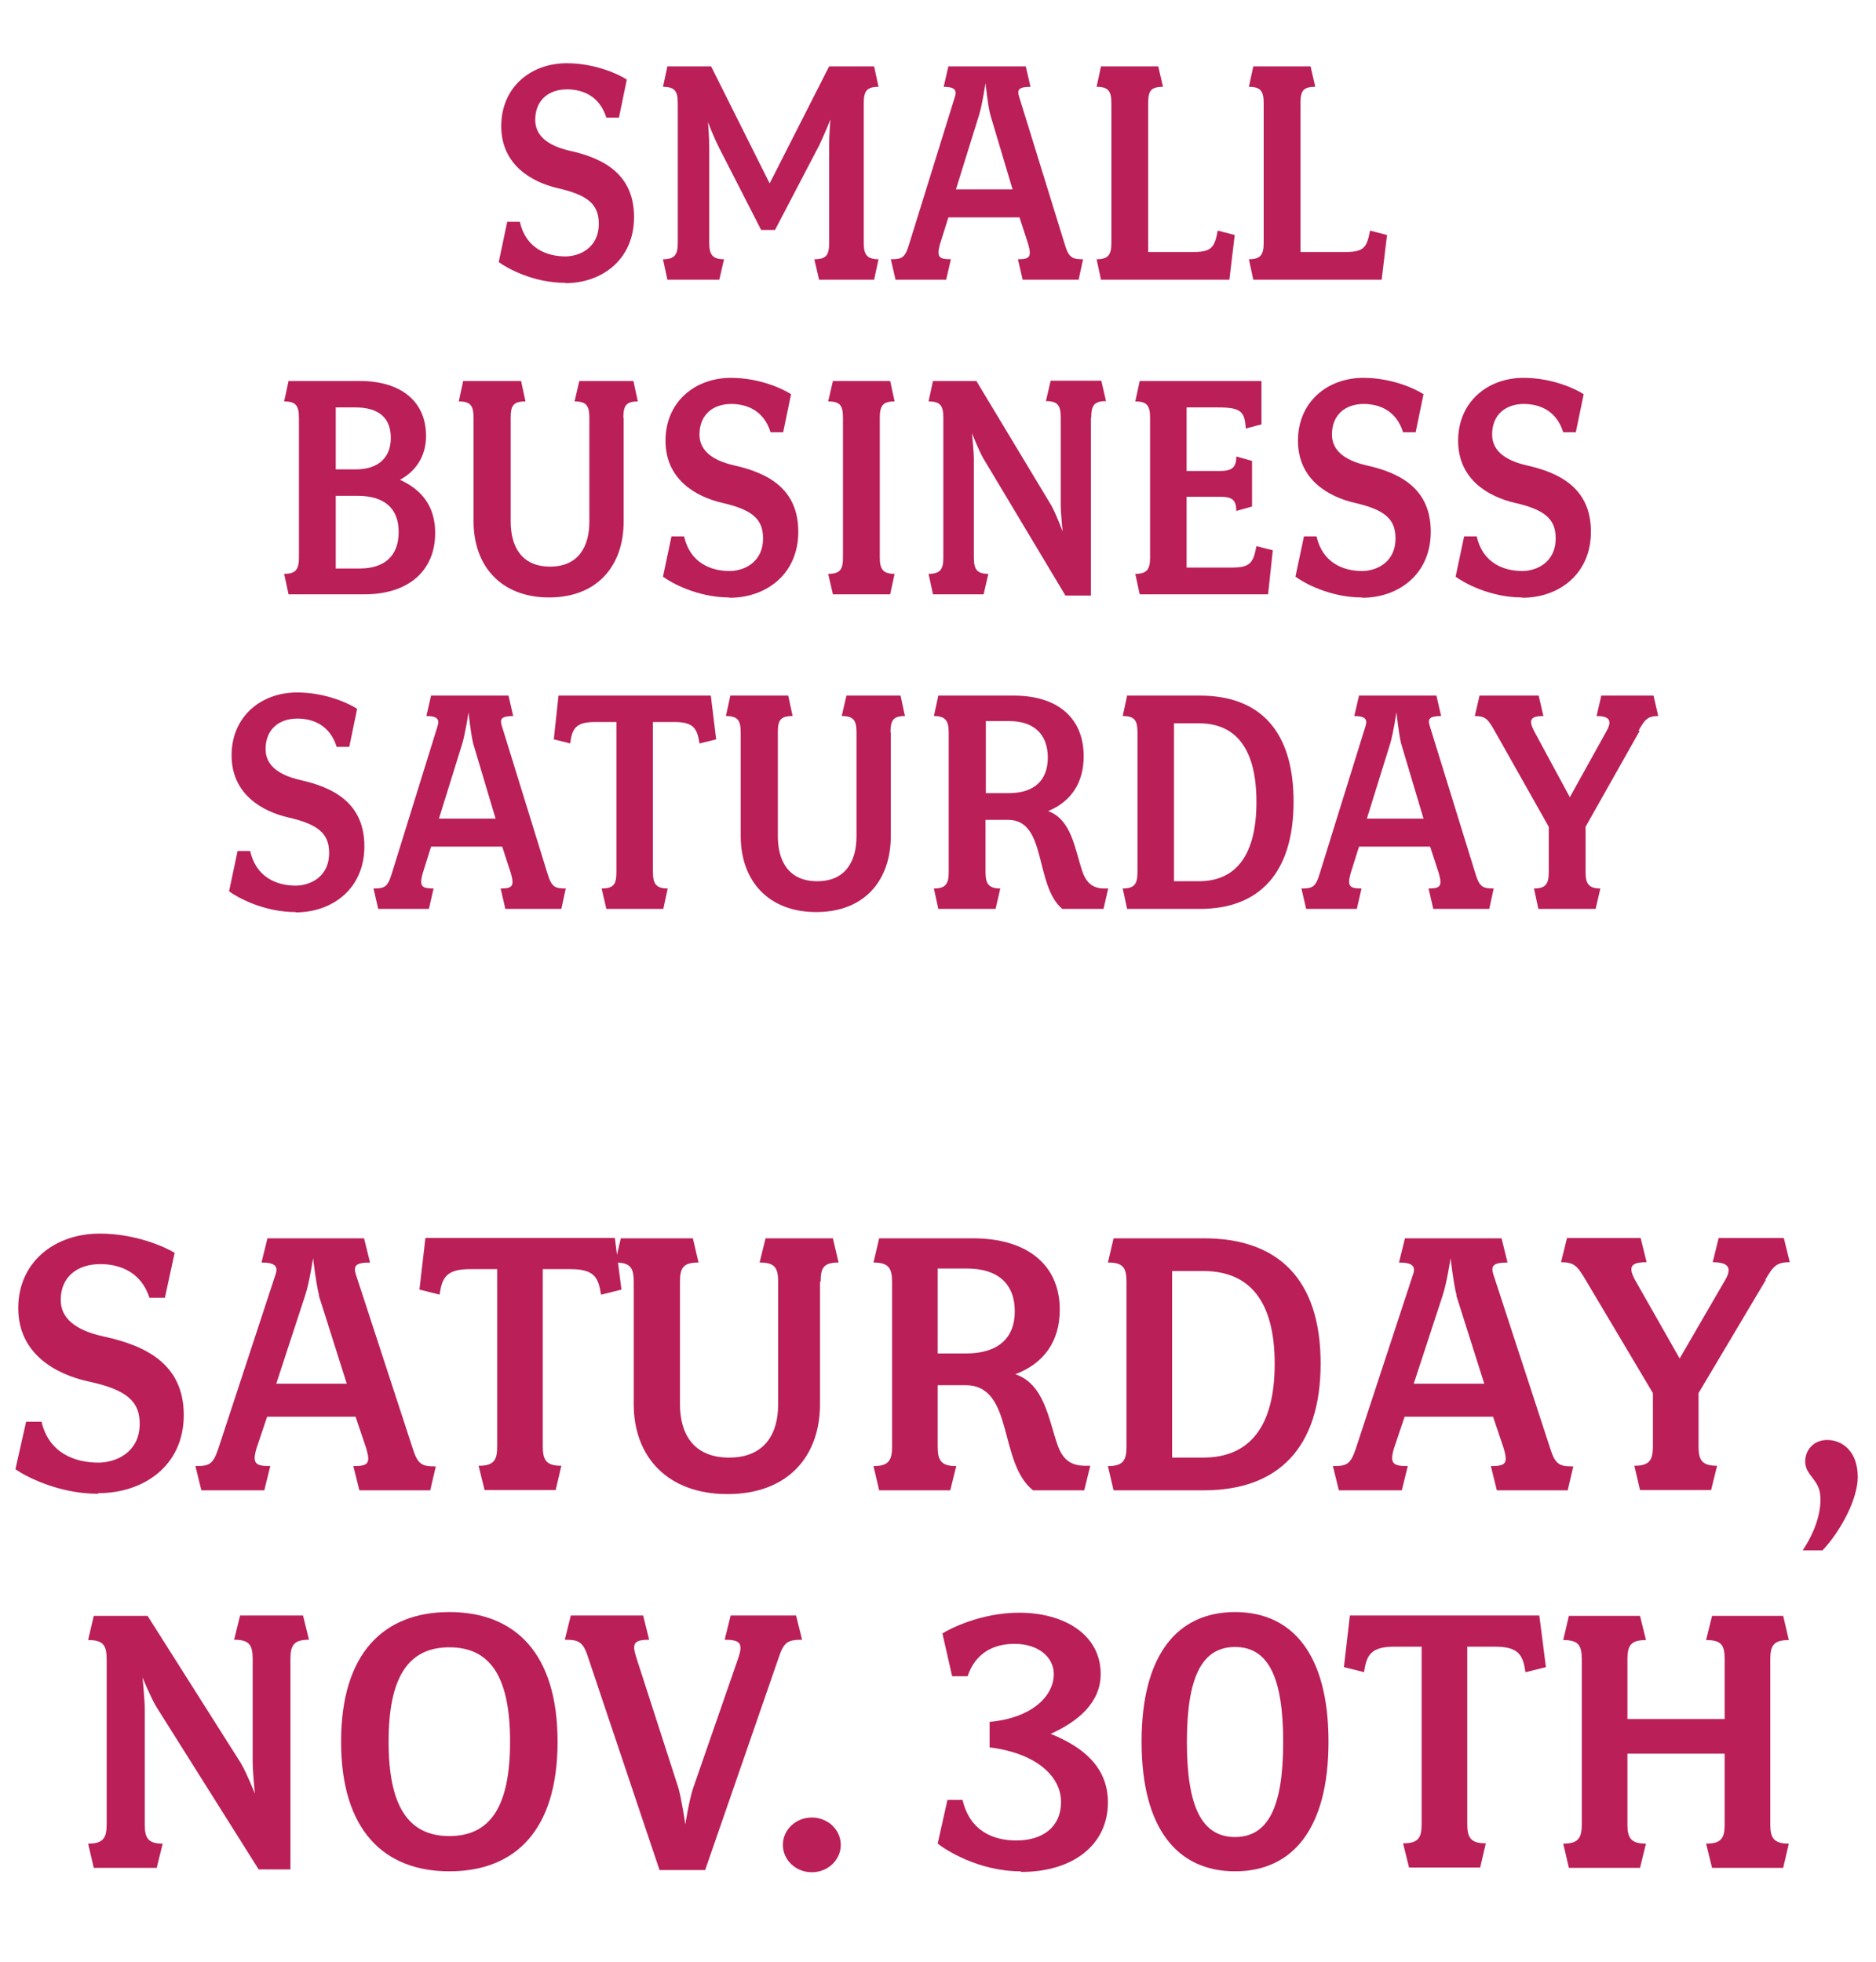
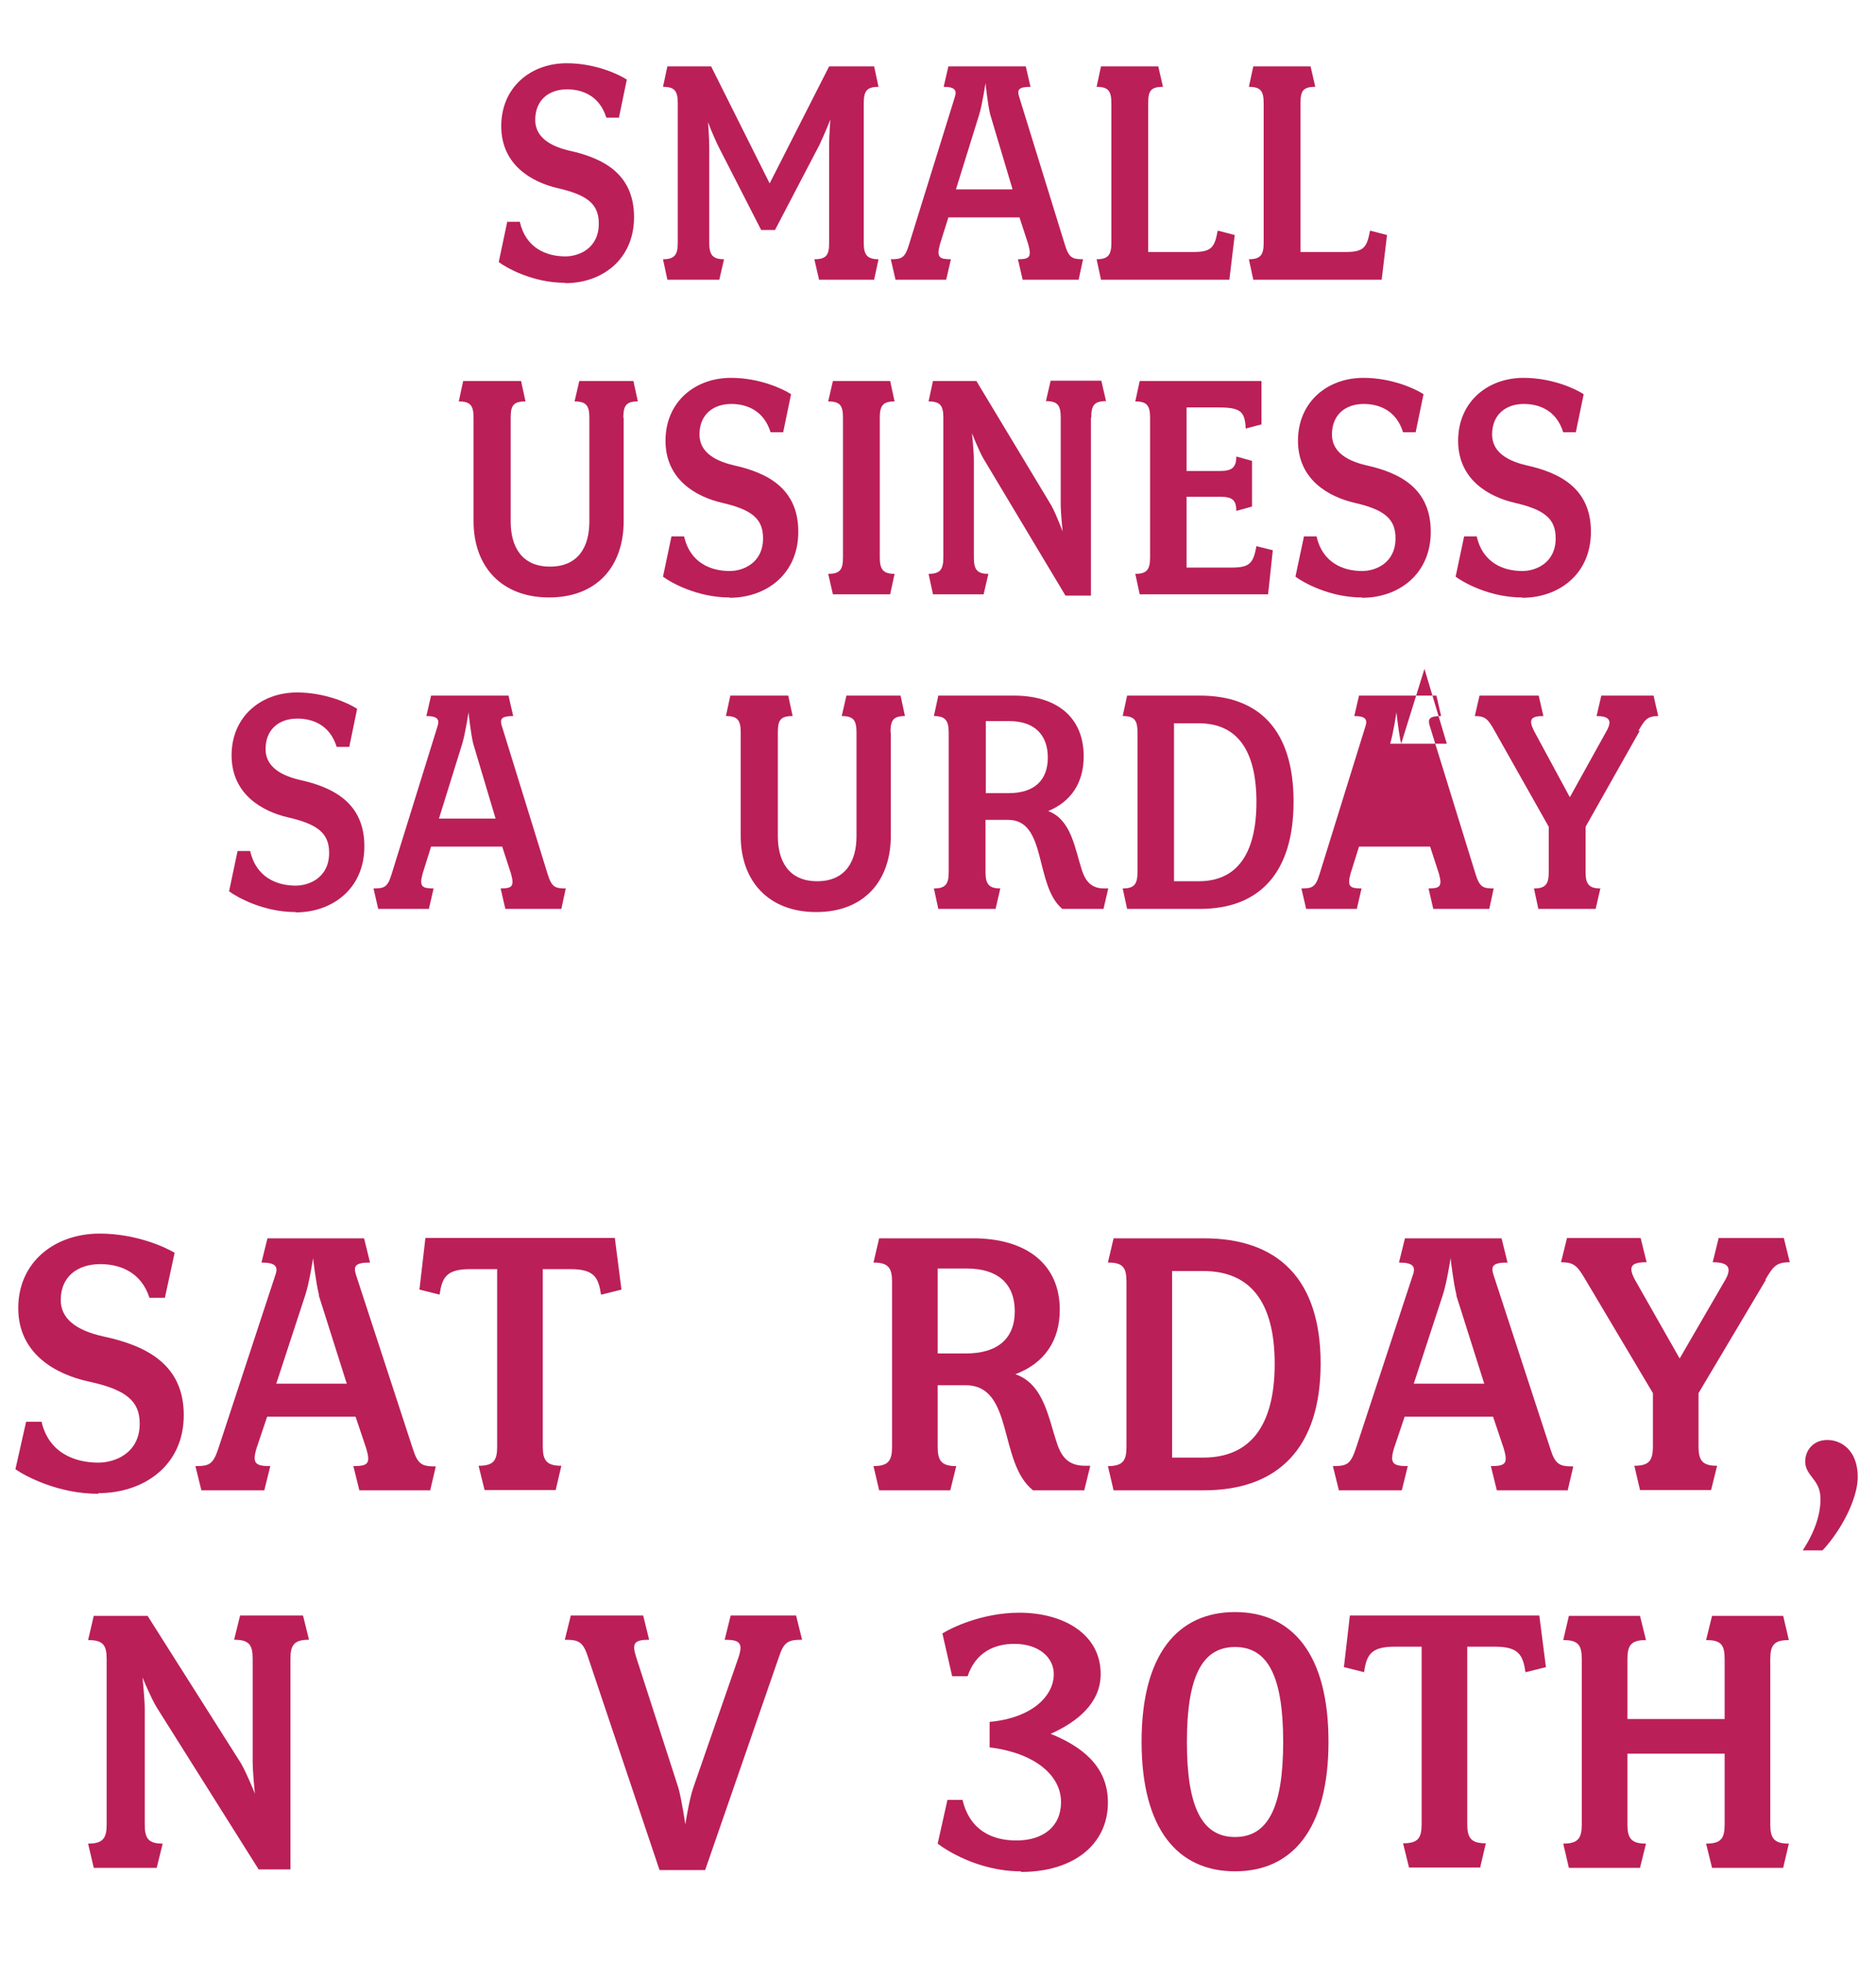
<svg xmlns="http://www.w3.org/2000/svg" id="Layer_2" data-name="Layer 2" viewBox="0 0 59.62 62.37">
  <defs>
    <style>
      .cls-1 {
        fill: #bb1f57;
      }
    </style>
  </defs>
  <g id="Layer_1-2" data-name="Layer 1">
    <g>
      <g>
        <path class="cls-1" d="M17.96,8.99c-1.03,0-1.87-.48-2.11-.66l.27-1.28h.4c.19.84.85,1.1,1.45,1.1.42,0,1.06-.25,1.06-1.04,0-.61-.34-.91-1.31-1.13-.81-.19-1.79-.73-1.79-1.97s.94-2,2.08-2c.92,0,1.67.36,1.91.52l-.25,1.21h-.4c-.22-.71-.78-.9-1.25-.9-.58,0-1.01.34-1.01.97,0,.48.36.81,1.09.98,1.09.24,2.05.75,2.05,2.11s-1.03,2.1-2.18,2.1Z" />
        <path class="cls-1" d="M27.78,8.89h-1.75l-.15-.65c.39,0,.47-.14.47-.52v-3.09c0-.35.04-.83.04-.83,0,0-.18.45-.35.81l-1.41,2.7h-.44l-1.34-2.62c-.2-.4-.35-.81-.35-.81,0,0,.04.44.04.84v3c0,.37.1.52.47.52l-.15.65h-1.65l-.14-.65c.37,0,.47-.14.47-.52V3.28c0-.39-.1-.52-.47-.52l.14-.65h1.39l1.86,3.72,1.89-3.72h1.43l.14.65c-.37,0-.47.13-.47.52v4.44c0,.37.1.52.47.52l-.14.65Z" />
        <path class="cls-1" d="M34.29,8.89h-1.79l-.15-.65c.37,0,.44-.07.33-.47l-.28-.86h-2.26l-.27.86c-.11.41-.02.47.35.47l-.15.65h-1.61l-.15-.65c.35,0,.45-.04.58-.47l1.45-4.67c.08-.23.01-.34-.35-.34l.15-.65h2.46l.15.65c-.39,0-.43.1-.36.32l1.45,4.69c.13.43.24.47.58.47l-.14.65ZM31.47,3.64c-.08-.32-.15-1-.15-1,0,0-.1.67-.2,1l-.74,2.38h1.8l-.71-2.38Z" />
        <path class="cls-1" d="M39.07,8.89h-4.08l-.14-.65c.37,0,.47-.14.47-.52V3.28c0-.39-.1-.52-.47-.52l.14-.65h1.82l.15.65c-.39,0-.47.13-.47.52v4.73h1.43c.59,0,.68-.15.78-.68l.54.14-.17,1.42Z" />
        <path class="cls-1" d="M43.91,8.89h-4.08l-.14-.65c.37,0,.47-.14.47-.52V3.28c0-.39-.1-.52-.47-.52l.14-.65h1.82l.15.65c-.39,0-.47.13-.47.52v4.73h1.43c.59,0,.68-.15.78-.68l.54.14-.17,1.42Z" />
-         <path class="cls-1" d="M11.59,18.89h-2.42l-.14-.65c.37,0,.47-.14.47-.52v-4.44c0-.39-.1-.52-.47-.52l.14-.65h2.26c1.33,0,2.11.66,2.11,1.75,0,.63-.32,1.12-.83,1.39.75.34,1.12.9,1.12,1.69,0,1.22-.87,1.95-2.24,1.95ZM10.67,12.95v1.97h.63c.73,0,1.12-.38,1.12-1s-.36-.97-1.13-.97h-.62ZM11.36,15.76h-.69v2.31h.76c.8,0,1.24-.41,1.24-1.16s-.45-1.15-1.31-1.15Z" />
        <path class="cls-1" d="M19.82,13.28v3.29c0,1.43-.85,2.42-2.37,2.42s-2.4-.99-2.4-2.42v-3.29c0-.39-.1-.52-.47-.52l.14-.65h1.84l.14.65c-.39,0-.47.13-.47.52v3.3c0,.77.33,1.43,1.25,1.43s1.25-.66,1.25-1.43v-3.3c0-.39-.1-.52-.47-.52l.15-.65h1.72l.14.65c-.37,0-.46.13-.46.52Z" />
        <path class="cls-1" d="M23.18,18.99c-1.03,0-1.87-.48-2.11-.66l.27-1.28h.4c.19.84.85,1.1,1.45,1.1.42,0,1.06-.25,1.06-1.04,0-.61-.34-.91-1.31-1.13-.81-.19-1.79-.73-1.79-1.97s.94-2,2.08-2c.92,0,1.67.36,1.91.52l-.25,1.21h-.4c-.22-.71-.78-.9-1.25-.9-.58,0-1.01.34-1.01.97,0,.48.36.81,1.09.98,1.09.24,2.05.75,2.05,2.11s-1.03,2.1-2.18,2.1Z" />
        <path class="cls-1" d="M28.29,18.89h-1.82l-.15-.65c.38,0,.47-.14.47-.52v-4.44c0-.39-.09-.52-.47-.52l.15-.65h1.82l.14.65c-.37,0-.47.13-.47.52v4.44c0,.37.1.52.47.52l-.14.65Z" />
        <path class="cls-1" d="M34.67,13.28v5.65h-.81l-2.61-4.36c-.14-.24-.36-.8-.36-.8,0,0,.06.59.06.84v3.11c0,.37.09.52.46.52l-.15.65h-1.61l-.14-.65c.37,0,.47-.14.47-.52v-4.44c0-.39-.1-.52-.47-.52l.14-.65h1.38l2.39,3.97c.15.28.35.81.35.81,0,0-.06-.57-.06-.87v-2.75c0-.39-.1-.52-.47-.52l.15-.65h1.61l.15.65c-.37,0-.47.13-.47.52Z" />
        <path class="cls-1" d="M40.3,18.89h-4.08l-.14-.65c.37,0,.47-.14.47-.52v-4.44c0-.39-.1-.52-.47-.52l.14-.65h3.87v1.38l-.5.13c-.03-.54-.15-.67-.89-.67h-.99v2.02h1.06c.37,0,.52-.1.52-.46l.5.14v1.45l-.5.14c0-.36-.14-.45-.52-.45h-1.06v2.25h1.44c.58,0,.68-.15.78-.68l.52.13-.15,1.4Z" />
        <path class="cls-1" d="M43.28,18.99c-1.03,0-1.87-.48-2.11-.66l.27-1.28h.4c.19.84.85,1.1,1.45,1.1.42,0,1.06-.25,1.06-1.04,0-.61-.34-.91-1.31-1.13-.81-.19-1.79-.73-1.79-1.97s.94-2,2.08-2c.92,0,1.67.36,1.91.52l-.25,1.21h-.4c-.22-.71-.78-.9-1.25-.9-.58,0-1.01.34-1.01.97,0,.48.36.81,1.09.98,1.09.24,2.05.75,2.05,2.11s-1.03,2.1-2.18,2.1Z" />
        <path class="cls-1" d="M48.37,18.99c-1.03,0-1.87-.48-2.11-.66l.27-1.28h.4c.19.84.85,1.1,1.45,1.1.42,0,1.06-.25,1.06-1.04,0-.61-.34-.91-1.31-1.13-.81-.19-1.79-.73-1.79-1.97s.94-2,2.08-2c.92,0,1.67.36,1.91.52l-.25,1.21h-.4c-.22-.71-.78-.9-1.25-.9-.58,0-1.01.34-1.01.97,0,.48.36.81,1.09.98,1.09.24,2.05.75,2.05,2.11s-1.03,2.1-2.18,2.1Z" />
        <path class="cls-1" d="M9.39,28.99c-1.03,0-1.87-.48-2.11-.66l.27-1.28h.4c.19.84.85,1.1,1.45,1.1.42,0,1.06-.25,1.06-1.04,0-.61-.34-.91-1.31-1.13-.81-.19-1.79-.73-1.79-1.97s.94-2,2.08-2c.92,0,1.67.36,1.91.52l-.25,1.21h-.4c-.22-.71-.78-.9-1.25-.9-.58,0-1.01.34-1.01.97,0,.48.36.81,1.09.98,1.09.24,2.05.75,2.05,2.11s-1.03,2.1-2.18,2.1Z" />
        <path class="cls-1" d="M17.85,28.89h-1.79l-.15-.65c.37,0,.44-.07.33-.47l-.28-.86h-2.26l-.27.86c-.11.41-.02.47.35.47l-.15.65h-1.61l-.15-.65c.35,0,.45-.04.58-.47l1.45-4.67c.08-.23.01-.34-.35-.34l.15-.65h2.46l.15.65c-.39,0-.43.1-.36.32l1.45,4.69c.13.43.24.47.58.47l-.14.65ZM15.04,23.64c-.08-.32-.15-1-.15-1,0,0-.1.67-.2,1l-.74,2.38h1.8l-.71-2.38Z" />
-         <path class="cls-1" d="M22.23,23.63c-.07-.46-.18-.68-.78-.68h-.7v4.77c0,.37.1.52.47.52l-.14.65h-1.81l-.15-.65c.39,0,.47-.14.47-.52v-4.77h-.69c-.61,0-.72.22-.78.68l-.52-.13.15-1.39h4.84l.17,1.39-.52.13Z" />
        <path class="cls-1" d="M28.31,23.28v3.29c0,1.43-.85,2.42-2.37,2.42s-2.4-.99-2.4-2.42v-3.29c0-.39-.1-.52-.47-.52l.14-.65h1.84l.14.65c-.39,0-.47.13-.47.52v3.3c0,.77.33,1.43,1.25,1.43s1.25-.66,1.25-1.43v-3.3c0-.39-.1-.52-.47-.52l.15-.65h1.72l.14.65c-.37,0-.46.13-.46.52Z" />
        <path class="cls-1" d="M35.08,28.89h-1.32c-.89-.75-.48-2.83-1.72-2.83h-.72v1.66c0,.37.1.52.47.52l-.15.65h-1.82l-.14-.65c.37,0,.47-.14.47-.52v-4.44c0-.37-.1-.52-.47-.52l.14-.65h2.4c1.38,0,2.22.7,2.22,1.93,0,.84-.4,1.44-1.13,1.74.74.27.85,1.2,1.08,1.9.12.35.31.56.7.56h.13l-.15.65ZM32.07,22.92h-.74v2.29h.73c.8,0,1.24-.4,1.24-1.13s-.43-1.16-1.23-1.16Z" />
        <path class="cls-1" d="M38.13,28.89h-2.31l-.14-.65c.37,0,.47-.14.47-.52v-4.44c0-.39-.1-.52-.47-.52l.14-.65h2.31c1.9,0,2.98,1.11,2.98,3.37s-1.08,3.41-2.98,3.41ZM37.31,22.99v5.02h.79c1.18,0,1.83-.83,1.83-2.52s-.65-2.5-1.83-2.5h-.79Z" />
-         <path class="cls-1" d="M47.34,28.89h-1.79l-.15-.65c.37,0,.44-.07.33-.47l-.28-.86h-2.26l-.27.86c-.11.41-.02.47.35.47l-.15.65h-1.61l-.15-.65c.35,0,.45-.04.58-.47l1.45-4.67c.08-.23.01-.34-.35-.34l.15-.65h2.46l.15.65c-.39,0-.43.1-.36.32l1.45,4.69c.13.43.24.47.58.47l-.14.65ZM44.53,23.64c-.08-.32-.15-1-.15-1,0,0-.1.67-.2,1l-.74,2.38h1.8l-.71-2.38Z" />
+         <path class="cls-1" d="M47.34,28.89h-1.79l-.15-.65c.37,0,.44-.07.33-.47l-.28-.86h-2.26l-.27.86c-.11.41-.02.47.35.47l-.15.65h-1.61l-.15-.65c.35,0,.45-.04.58-.47l1.45-4.67c.08-.23.01-.34-.35-.34l.15-.65h2.46l.15.65c-.39,0-.43.1-.36.32l1.45,4.69c.13.43.24.47.58.47l-.14.65ZM44.53,23.64c-.08-.32-.15-1-.15-1,0,0-.1.67-.2,1h1.8l-.71-2.38Z" />
        <path class="cls-1" d="M52.11,23.23l-1.72,3.05v1.44c0,.37.1.52.47.52l-.15.65h-1.82l-.14-.65c.37,0,.47-.14.47-.52v-1.44l-1.72-3.05c-.21-.37-.29-.47-.63-.47l.15-.65h1.88l.15.65c-.4,0-.48.11-.3.47l1.14,2.11,1.17-2.11c.19-.34.07-.47-.32-.47l.15-.65h1.66l.15.65c-.35,0-.43.12-.63.47Z" />
      </g>
      <g>
        <path class="cls-1" d="M3.12,47.48c-1.29,0-2.33-.57-2.63-.78l.34-1.51h.49c.23.99,1.05,1.3,1.81,1.3.52,0,1.31-.3,1.31-1.24,0-.71-.42-1.08-1.63-1.34-1.01-.22-2.23-.86-2.23-2.33s1.16-2.37,2.59-2.37c1.15,0,2.08.43,2.38.61l-.31,1.43h-.49c-.27-.84-.97-1.07-1.56-1.07-.73,0-1.26.4-1.26,1.14,0,.57.45.96,1.36,1.16,1.35.29,2.55.88,2.55,2.5s-1.29,2.48-2.71,2.48Z" />
        <path class="cls-1" d="M13.65,47.37h-2.23l-.19-.77c.47,0,.55-.08.41-.56l-.34-1.01h-2.81l-.34,1.01c-.14.48-.03.56.44.56l-.19.77h-2l-.19-.77c.44,0,.56-.05.73-.56l1.81-5.51c.1-.27.01-.4-.44-.4l.19-.77h3.07l.19.77c-.48,0-.53.12-.45.38l1.81,5.54c.16.51.3.56.73.56l-.18.77ZM10.14,41.17c-.1-.38-.19-1.18-.19-1.18,0,0-.12.79-.25,1.18l-.92,2.81h2.24l-.89-2.81Z" />
        <path class="cls-1" d="M19.1,41.15c-.08-.55-.22-.81-.97-.81h-.88v5.64c0,.44.12.61.59.61l-.18.77h-2.26l-.19-.77c.48,0,.59-.17.59-.61v-5.64h-.86c-.75,0-.89.26-.97.81l-.64-.16.19-1.64h6.02l.21,1.64-.64.16Z" />
-         <path class="cls-1" d="M26.06,40.74v3.89c0,1.69-1.05,2.86-2.94,2.86s-2.98-1.17-2.98-2.86v-3.89c0-.46-.12-.61-.59-.61l.18-.77h2.29l.18.77c-.48,0-.59.16-.59.61v3.9c0,.91.41,1.69,1.56,1.69s1.56-.78,1.56-1.69v-3.9c0-.46-.12-.61-.59-.61l.19-.77h2.14l.18.77c-.47,0-.57.16-.57.61Z" />
        <path class="cls-1" d="M34.47,47.37h-1.64c-1.11-.88-.6-3.34-2.14-3.34h-.89v1.96c0,.44.12.61.59.61l-.19.77h-2.26l-.18-.77c.47,0,.59-.17.59-.61v-5.25c0-.44-.12-.61-.59-.61l.18-.77h2.98c1.71,0,2.76.83,2.76,2.27,0,.99-.49,1.7-1.41,2.05.92.32,1.05,1.42,1.34,2.25.15.42.38.66.88.66h.16l-.19.77ZM30.72,40.32h-.92v2.7h.9c1,0,1.55-.47,1.55-1.34s-.53-1.36-1.53-1.36Z" />
        <path class="cls-1" d="M38.26,47.37h-2.87l-.18-.77c.47,0,.59-.17.59-.61v-5.25c0-.46-.12-.61-.59-.61l.18-.77h2.87c2.37,0,3.71,1.31,3.71,3.98s-1.34,4.03-3.71,4.03ZM37.25,40.4v5.93h.99c1.46,0,2.27-.97,2.27-2.98s-.81-2.95-2.27-2.95h-.99Z" />
        <path class="cls-1" d="M49.8,47.37h-2.23l-.19-.77c.47,0,.55-.08.41-.56l-.34-1.01h-2.81l-.34,1.01c-.14.48-.03.56.44.56l-.19.77h-2l-.19-.77c.44,0,.56-.05.73-.56l1.81-5.51c.1-.27.01-.4-.44-.4l.19-.77h3.07l.19.77c-.48,0-.53.12-.45.38l1.81,5.54c.16.51.3.56.73.56l-.18.77ZM46.29,41.17c-.1-.38-.19-1.18-.19-1.18,0,0-.12.79-.25,1.18l-.92,2.81h2.24l-.89-2.81Z" />
        <path class="cls-1" d="M56.12,40.68l-2.14,3.6v1.7c0,.44.12.61.59.61l-.19.77h-2.26l-.18-.77c.47,0,.59-.17.59-.61v-1.7l-2.14-3.6c-.26-.44-.36-.56-.78-.56l.19-.77h2.34l.19.77c-.49,0-.6.13-.37.56l1.42,2.5,1.45-2.5c.23-.4.08-.56-.4-.56l.19-.77h2.07l.19.77c-.44,0-.53.14-.78.56Z" />
        <path class="cls-1" d="M57.92,49.28h-.63c.37-.56.6-1.18.56-1.74-.04-.53-.48-.64-.48-1.09,0-.35.26-.68.7-.68.47,0,.97.35.97,1.18,0,.68-.52,1.69-1.12,2.33Z" />
        <path class="cls-1" d="M9.23,52.74v6.68h-1.01l-3.24-5.15c-.18-.29-.45-.95-.45-.95,0,0,.07.7.07.99v3.68c0,.44.11.61.57.61l-.19.77h-2l-.18-.77c.47,0,.59-.17.59-.61v-5.25c0-.46-.12-.61-.59-.61l.18-.77h1.71l2.97,4.69c.19.33.44.96.44.96,0,0-.07-.68-.07-1.03v-3.25c0-.46-.12-.61-.59-.61l.19-.77h2l.19.77c-.47,0-.59.16-.59.61Z" />
-         <path class="cls-1" d="M14.28,59.48c-2.08,0-3.44-1.31-3.44-4.12s1.35-4.12,3.44-4.12,3.44,1.31,3.44,4.12-1.34,4.12-3.44,4.12ZM14.28,52.36c-1.31,0-1.93.96-1.93,3s.62,3,1.93,3,1.93-.95,1.93-3-.62-3-1.93-3Z" />
        <path class="cls-1" d="M24.75,52.68l-2.34,6.76h-1.45l-2.27-6.76c-.16-.51-.31-.56-.74-.56l.19-.77h2.3l.19.77c-.49,0-.55.12-.41.56l1.34,4.15c.11.4.22,1.16.22,1.16,0,0,.12-.78.25-1.16l1.44-4.15c.15-.46.04-.56-.44-.56l.19-.77h2.08l.19.77c-.45,0-.58.07-.74.56Z" />
-         <path class="cls-1" d="M25.8,59.51c-.51,0-.92-.39-.92-.87s.41-.87.92-.87.92.39.92.87-.41.87-.92.87Z" />
        <path class="cls-1" d="M32.44,59.48c-1.35,0-2.4-.69-2.64-.88l.31-1.39h.48c.23.98.96,1.29,1.71,1.29.85,0,1.42-.44,1.42-1.22,0-.88-.88-1.57-2.27-1.74v-.81c1.33-.12,2.04-.81,2.04-1.52,0-.52-.47-.96-1.25-.96-.63,0-1.23.26-1.49,1.03h-.49l-.31-1.36c.26-.17,1.26-.66,2.44-.66,1.41,0,2.59.68,2.59,1.95,0,.92-.74,1.52-1.59,1.9.96.39,1.82,1.01,1.82,2.18,0,1.35-1.11,2.21-2.76,2.21Z" />
        <path class="cls-1" d="M39.25,59.48c-1.82,0-2.97-1.34-2.97-4.12s1.15-4.12,2.97-4.12,2.97,1.34,2.97,4.12-1.15,4.12-2.97,4.12ZM39.25,52.35c-1.05,0-1.53.95-1.53,3.02s.48,3.02,1.53,3.02,1.53-.95,1.53-3.02-.48-3.02-1.53-3.02Z" />
        <path class="cls-1" d="M48.48,53.15c-.08-.55-.22-.81-.97-.81h-.88v5.64c0,.44.12.61.59.61l-.18.77h-2.26l-.19-.77c.48,0,.59-.17.59-.61v-5.64h-.86c-.75,0-.89.26-.97.81l-.64-.16.19-1.64h6.02l.21,1.64-.64.16Z" />
        <path class="cls-1" d="M56.67,59.37h-2.26l-.19-.77c.48,0,.59-.17.59-.61v-2.25h-3.09v2.25c0,.44.12.61.59.61l-.19.77h-2.26l-.18-.77c.47,0,.59-.17.59-.61v-5.25c0-.46-.12-.61-.59-.61l.18-.77h2.26l.19.77c-.47,0-.59.16-.59.61v1.9h3.09v-1.9c0-.46-.11-.61-.59-.61l.19-.77h2.26l.18.77c-.47,0-.59.16-.59.61v5.25c0,.44.12.61.59.61l-.18.77Z" />
      </g>
    </g>
  </g>
</svg>